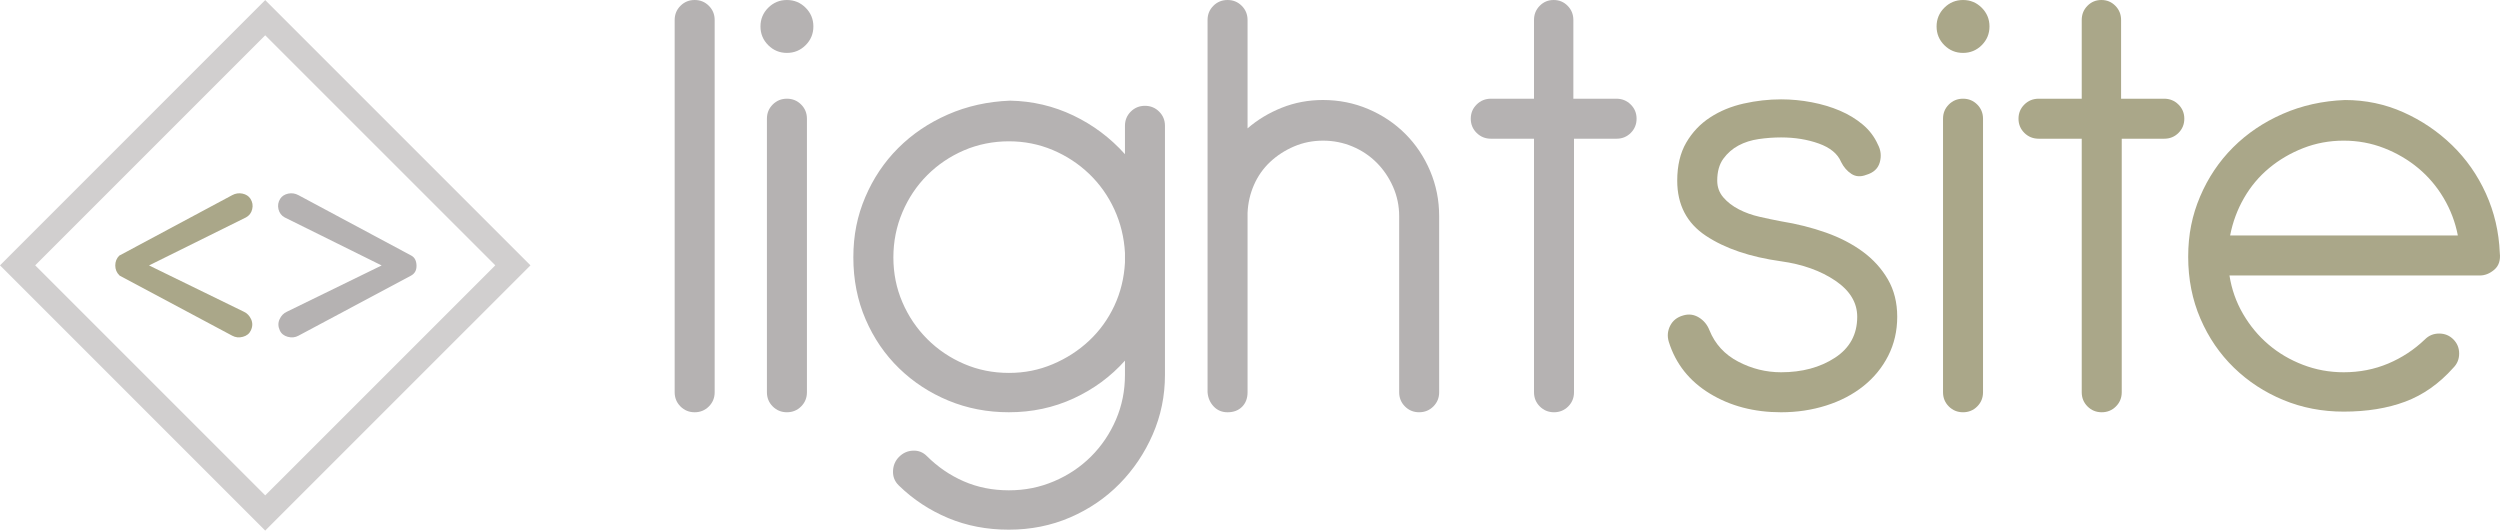
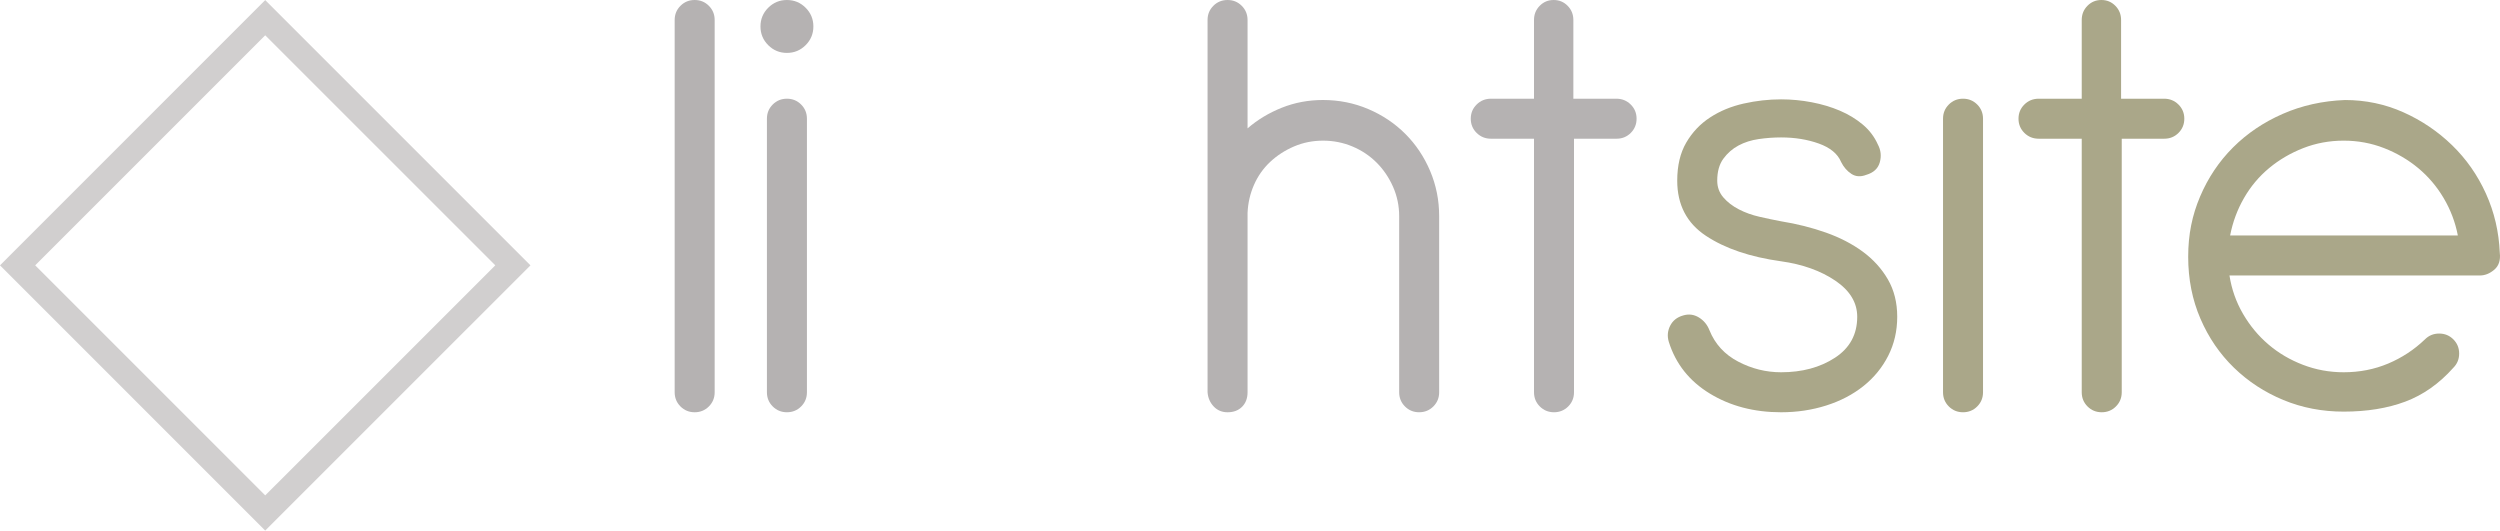
<svg xmlns="http://www.w3.org/2000/svg" id="Layer_1" viewBox="0 0 2938.33 623.6">
  <defs>
    <style>
      .cls-1 {
        fill: #d1cfcf;
      }

      .cls-2 {
        fill: #b5b2b2;
      }

      .cls-3 {
        fill: #aaa789;
      }
    </style>
  </defs>
  <path class="cls-2" d="M792.96,23.51c0-6.57,2.27-12.13,6.83-16.68,4.55-4.56,10.11-6.83,16.68-6.83s12.13,2.27,16.68,6.83c4.55,4.55,6.82,10.11,6.82,16.68v437.52c0,6.58-2.27,12.14-6.82,16.69-4.55,4.55-10.12,6.82-16.68,6.82s-12.13-2.27-16.68-6.82c-4.55-4.55-6.83-10.11-6.83-16.69V23.51Z" />
  <path class="cls-2" d="M901.39,139.52c0-6.56,2.27-12.13,6.83-16.68,4.55-4.55,10.11-6.83,16.68-6.83s12.13,2.28,16.68,6.83c4.55,4.55,6.83,10.12,6.83,16.68v321.51c0,6.58-2.27,12.14-6.83,16.69-4.55,4.55-10.12,6.82-16.68,6.82s-12.13-2.27-16.68-6.82c-4.55-4.55-6.83-10.11-6.83-16.69V139.52Z" />
  <path class="cls-2" d="M893.81,31.09c0-8.59,3.03-15.92,9.1-21.98,6.07-6.07,13.39-9.11,21.99-9.11s15.92,3.03,21.99,9.11c6.06,6.06,9.1,13.4,9.1,21.98s-3.03,15.93-9.1,21.99c-6.07,6.06-13.4,9.1-21.99,9.1s-15.92-3.03-21.99-9.1c-6.06-6.06-9.1-13.39-9.1-21.99Z" />
-   <path class="cls-2" d="M1056.83,536.85c4.55-4.55,9.97-6.95,16.3-7.2,6.32-.26,11.75,1.9,16.3,6.44,12.63,12.63,27.04,22.5,43.22,29.57,16.18,7.08,33.86,10.62,53.08,10.62s36.4-3.54,53.08-10.62,31.21-16.81,43.6-29.19c12.38-12.38,22.11-26.8,29.19-43.22,7.07-16.42,10.61-33.99,10.61-52.7v-16.69c-16.68,18.71-36.78,33.5-60.28,44.37-23.51,10.87-48.91,16.3-76.21,16.3-25.28,0-48.9-4.55-70.9-13.65-21.99-9.11-41.32-21.73-58.01-37.91-16.68-16.18-29.83-35.38-39.43-57.63-9.61-22.24-14.41-46.51-14.41-72.79s4.67-48.91,14.03-70.9c9.35-21.99,22.24-41.2,38.67-57.63,16.42-16.42,35.89-29.57,58.39-39.43,22.49-9.86,46.88-15.29,73.17-16.3,26.28.5,51.06,6.32,74.31,17.44,23.24,11.12,43.47,26.29,60.66,45.49v-33.36c0-6.56,2.27-12.13,6.83-16.68,4.55-4.55,10.11-6.82,16.68-6.82s12.13,2.27,16.68,6.82c4.55,4.55,6.83,10.12,6.83,16.68v292.7c0,24.77-4.81,48.15-14.41,70.14-9.61,21.98-22.63,41.32-39.05,58-16.44,16.69-35.77,29.82-58.01,39.44-22.25,9.59-46.25,14.4-72.04,14.4s-49.55-4.55-71.28-13.65c-21.74-9.11-40.95-21.75-57.63-37.92l-.76-.76c-4.55-4.55-6.71-10.11-6.44-16.68.25-6.58,2.65-12.13,7.2-16.69ZM1050.01,302.55c0,18.71,3.53,36.27,10.61,52.7,7.07,16.44,16.8,30.84,29.19,43.23,12.38,12.38,26.79,22.12,43.22,29.19,16.42,7.09,33.99,10.62,52.7,10.62s35.38-3.41,51.56-10.24c16.18-6.82,30.45-16.04,42.84-27.67,12.38-11.63,22.24-25.27,29.57-40.95,7.33-15.66,11.49-32.61,12.51-50.8v-11.37c-1.02-18.2-5.19-35.26-12.51-51.19-7.33-15.92-17.19-29.82-29.57-41.7-12.39-11.87-26.67-21.24-42.84-28.06-16.18-6.82-33.36-10.23-51.56-10.23s-36.28,3.54-52.7,10.61c-16.43,7.09-30.84,16.81-43.22,29.19-12.39,12.39-22.12,26.92-29.19,43.6-7.08,16.69-10.61,34.39-10.61,53.08Z" />
  <path class="cls-2" d="M1667.99,484.54c-6.58,0-12.13-2.27-16.68-6.82-4.55-4.55-6.82-10.11-6.82-16.69v-207.01c0-12.13-2.41-23.62-7.21-34.5-4.81-10.86-11.25-20.34-19.34-28.43-8.09-8.08-17.57-14.41-28.43-18.96-10.88-4.55-22.37-6.82-34.5-6.82s-23.51,2.27-34.12,6.82c-10.62,4.55-19.98,10.61-28.06,18.2-8.09,7.58-14.41,16.56-18.96,26.91-4.55,10.37-7.09,21.37-7.58,32.99v210.8c0,7.09-2.16,12.77-6.45,17.07-4.3,4.3-9.99,6.44-17.06,6.44-6.58,0-12.01-2.27-16.3-6.82-4.3-4.55-6.7-10.11-7.2-16.69V23.51c0-6.57,2.27-12.13,6.82-16.68,4.55-4.56,10.11-6.83,16.68-6.83s12.13,2.27,16.68,6.83c4.55,4.55,6.83,10.11,6.83,16.68v127.38c11.62-10.1,25.02-18.19,40.19-24.26,15.17-6.06,31.34-9.1,48.53-9.1,18.7,0,36.4,3.53,53.08,10.61,16.68,7.09,31.2,16.81,43.6,29.19,12.38,12.39,22.11,26.91,29.19,43.6,7.07,16.68,10.61,34.38,10.61,53.07v207.01c0,6.58-2.27,12.14-6.82,16.69-4.55,4.55-10.12,6.82-16.68,6.82Z" />
  <path class="cls-2" d="M1802.96,163.03h-50.57c-6.63,0-12.25-2.27-16.85-6.82-4.6-4.56-6.9-10.11-6.9-16.69s2.3-12.13,6.9-16.68c4.6-4.55,10.21-6.83,16.85-6.83h50.57V23.51c0-6.57,2.23-12.13,6.71-16.68,4.48-4.56,9.95-6.83,16.42-6.83s11.93,2.27,16.41,6.83c4.48,4.55,6.72,10.11,6.72,16.68v92.5h50.56c6.65,0,12.25,2.28,16.85,6.83,4.6,4.55,6.89,10.12,6.89,16.68s-2.27,12.13-6.82,16.69c-4.55,4.55-10.12,6.82-16.68,6.82h-50.05v298c0,6.58-2.27,12.14-6.82,16.69-4.55,4.55-10.12,6.82-16.68,6.82s-12.13-2.27-16.68-6.82c-4.55-4.55-6.83-10.11-6.83-16.69V163.03Z" />
  <g>
-     <path class="cls-3" d="M2276.12,31.09c0-8.59,3.03-15.92,9.1-21.98,6.07-6.07,13.39-9.11,21.99-9.11s15.92,3.03,21.99,9.11c6.06,6.06,9.1,13.4,9.1,21.98s-3.03,15.93-9.1,21.99c-6.07,6.06-13.4,9.1-21.99,9.1s-15.92-3.03-21.99-9.1c-6.06-6.06-9.1-13.39-9.1-21.99Z" />
    <path class="cls-3" d="M2163.89,190.33c-4.05-9.6-12.77-16.8-26.15-21.61-13.41-4.8-28.19-7.2-44.37-7.2-8.6,0-17.32.63-26.15,1.9-8.86,1.27-16.82,3.79-23.89,7.58-7.09,3.79-13.02,8.98-17.82,15.54-4.8,6.58-7.2,15.17-7.2,25.78,0,7.58,2.4,14.16,7.2,19.72,4.8,5.57,10.87,10.23,18.2,14.02,7.32,3.79,15.41,6.71,24.27,8.72,8.83,2.03,17.3,3.8,25.4,5.32,18.7,3.03,36.27,7.46,52.7,13.27,16.42,5.82,30.83,13.27,43.22,22.37,12.38,9.1,22.24,19.97,29.57,32.61,7.32,12.64,10.99,27.29,10.99,43.98s-3.54,31.97-10.61,45.87c-7.09,13.91-16.81,25.78-29.19,35.64-12.39,9.86-26.92,17.44-43.6,22.75-16.69,5.31-34.39,7.96-53.08,7.96-31.85,0-59.78-7.33-83.79-21.99-24.02-14.65-40.07-34.88-48.16-60.66-2.02-6.57-1.52-12.9,1.52-18.96,3.03-6.06,8.07-10.1,15.16-12.13,6.57-2.02,12.76-1.26,18.57,2.27,5.81,3.54,9.98,8.6,12.52,15.16,6.56,16.18,17.81,28.44,33.74,36.78,15.92,8.35,32.72,12.52,50.42,12.52,24.76,0,45.88-5.69,63.32-17.07,17.44-11.37,26.16-27.41,26.16-48.15,0-16.69-8.6-30.83-25.78-42.46-17.19-11.63-38.42-19.21-63.7-22.75-36.4-5.05-65.85-15.04-88.33-29.95-22.5-14.91-33.74-36.51-33.74-64.83,0-17.69,3.53-32.61,10.61-44.74,7.07-12.13,16.42-21.99,28.06-29.57,11.62-7.58,24.76-13.01,39.43-16.3,14.66-3.29,29.31-4.94,43.98-4.94,12.14,0,24.14,1.15,36.02,3.42,11.87,2.27,22.87,5.56,32.99,9.86,10.11,4.3,19.08,9.74,26.92,16.3,7.83,6.58,13.77,14.41,17.82,23.51,3.53,6.58,4.28,13.53,2.27,20.86-2.03,7.33-7.33,12.26-15.93,14.78-6.58,2.54-12.39,2.16-17.44-1.14-5.06-3.28-9.11-7.96-12.14-14.02Z" />
    <path class="cls-3" d="M2283.7,139.52c0-6.56,2.27-12.13,6.82-16.68,4.55-4.55,10.1-6.83,16.68-6.83s12.14,2.28,16.69,6.83c4.55,4.55,6.82,10.12,6.82,16.68v321.51c0,6.58-2.27,12.14-6.82,16.69-4.55,4.55-10.12,6.82-16.69,6.82s-12.13-2.27-16.68-6.82c-4.55-4.55-6.82-10.11-6.82-16.69V139.52Z" />
    <path class="cls-3" d="M2446.72,163.03h-50.56c-6.64,0-12.25-2.27-16.85-6.82-4.59-4.56-6.89-10.11-6.89-16.69s2.3-12.13,6.89-16.68c4.6-4.55,10.22-6.83,16.85-6.83h50.56V23.51c0-6.57,2.23-12.13,6.71-16.68,4.48-4.56,9.95-6.83,16.42-6.83s11.93,2.27,16.4,6.83c4.49,4.55,6.73,10.11,6.73,16.68v92.5h50.56c6.64,0,12.25,2.28,16.85,6.83,4.6,4.55,6.9,10.12,6.9,16.68s-2.27,12.13-6.83,16.69c-4.55,4.55-10.11,6.82-16.68,6.82h-50.04v298c0,6.58-2.28,12.14-6.83,16.69-4.55,4.55-10.11,6.82-16.68,6.82s-12.13-2.27-16.69-6.82c-4.55-4.55-6.82-10.11-6.82-16.69V163.03Z" />
    <path class="cls-3" d="M2620.37,323.78c2.52,16.18,7.83,31.22,15.92,45.12,8.08,13.91,18.07,25.91,29.95,36.02,11.87,10.12,25.4,18.08,40.57,23.88,15.17,5.82,31.09,8.73,47.78,8.73,18.7,0,36.13-3.41,52.32-10.24,16.18-6.82,30.58-16.3,43.22-28.43,4.55-4.56,10.11-6.83,16.69-6.83s12.13,2.27,16.68,6.83c4.55,4.55,6.82,10.11,6.82,16.68s-2.27,12.13-6.82,16.69c-16.68,18.71-35.52,31.97-56.49,39.81-20.99,7.84-45.12,11.75-72.41,11.75-25.29,0-48.91-4.55-70.9-13.65-21.99-9.11-41.33-21.73-58.01-37.91-16.69-16.18-29.84-35.38-39.43-57.63-9.61-22.24-14.41-46.51-14.41-72.79s4.67-48.91,14.03-70.9c9.34-21.99,22.24-41.2,38.67-57.63,16.42-16.42,35.89-29.57,58.39-39.43,22.49-9.86,46.88-15.29,73.17-16.3,24.26,0,47.12,4.8,68.62,14.4,21.47,9.61,40.57,22.5,57.24,38.67,16.69,16.18,29.95,35.14,39.81,56.87,9.86,21.74,15.29,45,16.31,69.76,1,8.59-1.14,15.16-6.44,19.71-5.31,4.55-11,6.82-17.07,6.82h-294.21ZM2754.59,165.31c-16.69,0-32.49,2.92-47.4,8.72-14.91,5.82-28.31,13.65-40.19,23.51-11.88,9.86-21.74,21.61-29.57,35.26-7.85,13.65-13.27,28.31-16.3,43.98h267.66c-3.03-15.66-8.59-30.33-16.68-43.98-8.09-13.65-18.08-25.4-29.95-35.26-11.88-9.86-25.28-17.69-40.19-23.51-14.91-5.8-30.71-8.72-47.39-8.72Z" />
-     <path class="cls-3" d="M286.53,366.34c3.83,1.74,6.68,4.68,8.63,8.89,1.87,4.17,1.83,8.51-.3,13.06-1.74,3.83-4.85,6.34-9.4,7.57-4.51,1.23-8.72.77-12.55-1.32l-132.24-70.57-.51-.51c-3.15-3.15-4.68-6.98-4.68-11.48s1.53-8.38,4.68-11.53l132.75-71.08c3.83-2.08,7.87-2.68,12.04-1.83,4.17.89,7.32,2.89,9.4,6.04,2.42,3.83,3.15,7.91,2.08,12.25-1.02,4.38-3.49,7.61-7.32,9.7l-113.95,56.44,111.36,54.36Z" />
  </g>
-   <path class="cls-2" d="M448.55,311.98l-113.95-56.44c-3.83-2.08-6.25-5.32-7.32-9.7-1.02-4.34-.34-8.42,2.08-12.25,2.08-3.15,5.23-5.15,9.4-6.04,4.21-.85,8.21-.26,12.04,1.83l132.75,71.08c3.83,2.13,5.83,5.95,6,11.53.17,5.57-2,9.57-6.51,12l-132.24,70.57c-3.83,2.08-8,2.55-12.55,1.32-4.51-1.23-7.66-3.74-9.4-7.57-2.08-4.55-2.17-8.89-.26-13.06,1.91-4.21,4.76-7.15,8.63-8.89l111.32-54.36Z" />
  <path class="cls-1" d="M311.72,623.6L0,311.86,311.72.11l311.75,311.75-311.75,311.74ZM41.37,311.86l270.36,270.37,270.38-270.37L311.72,41.48,41.37,311.86Z" />
</svg>